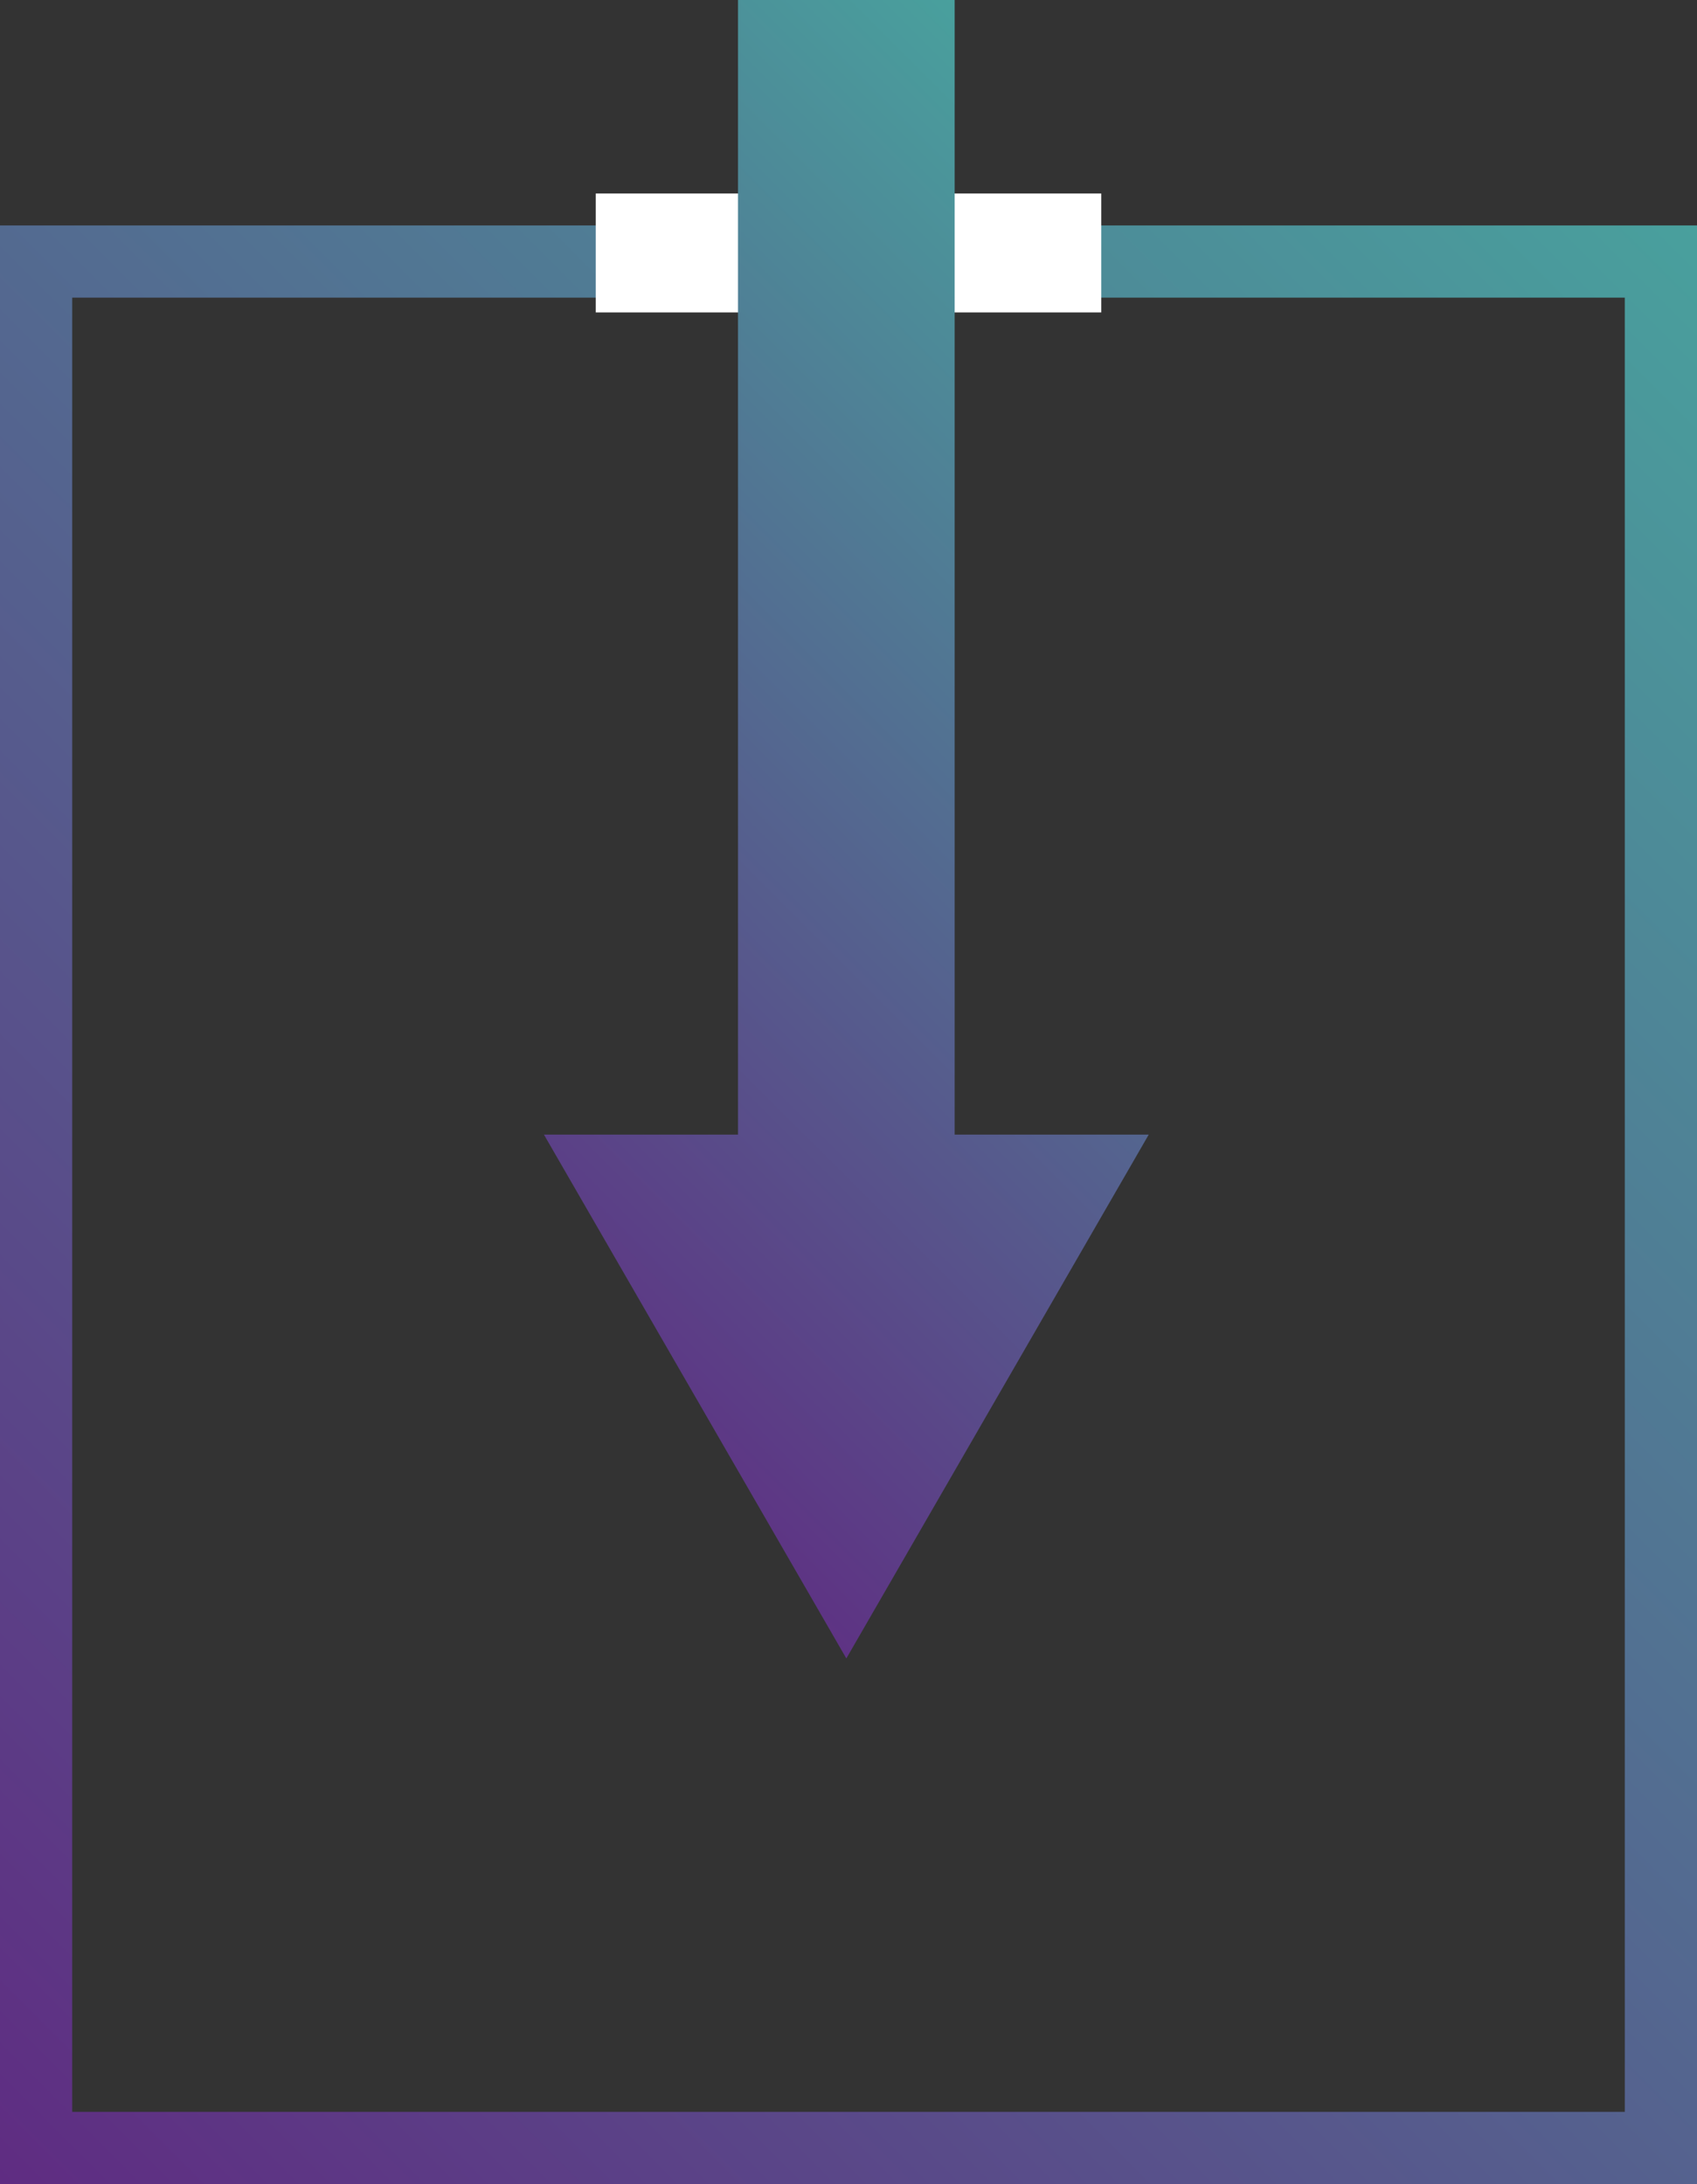
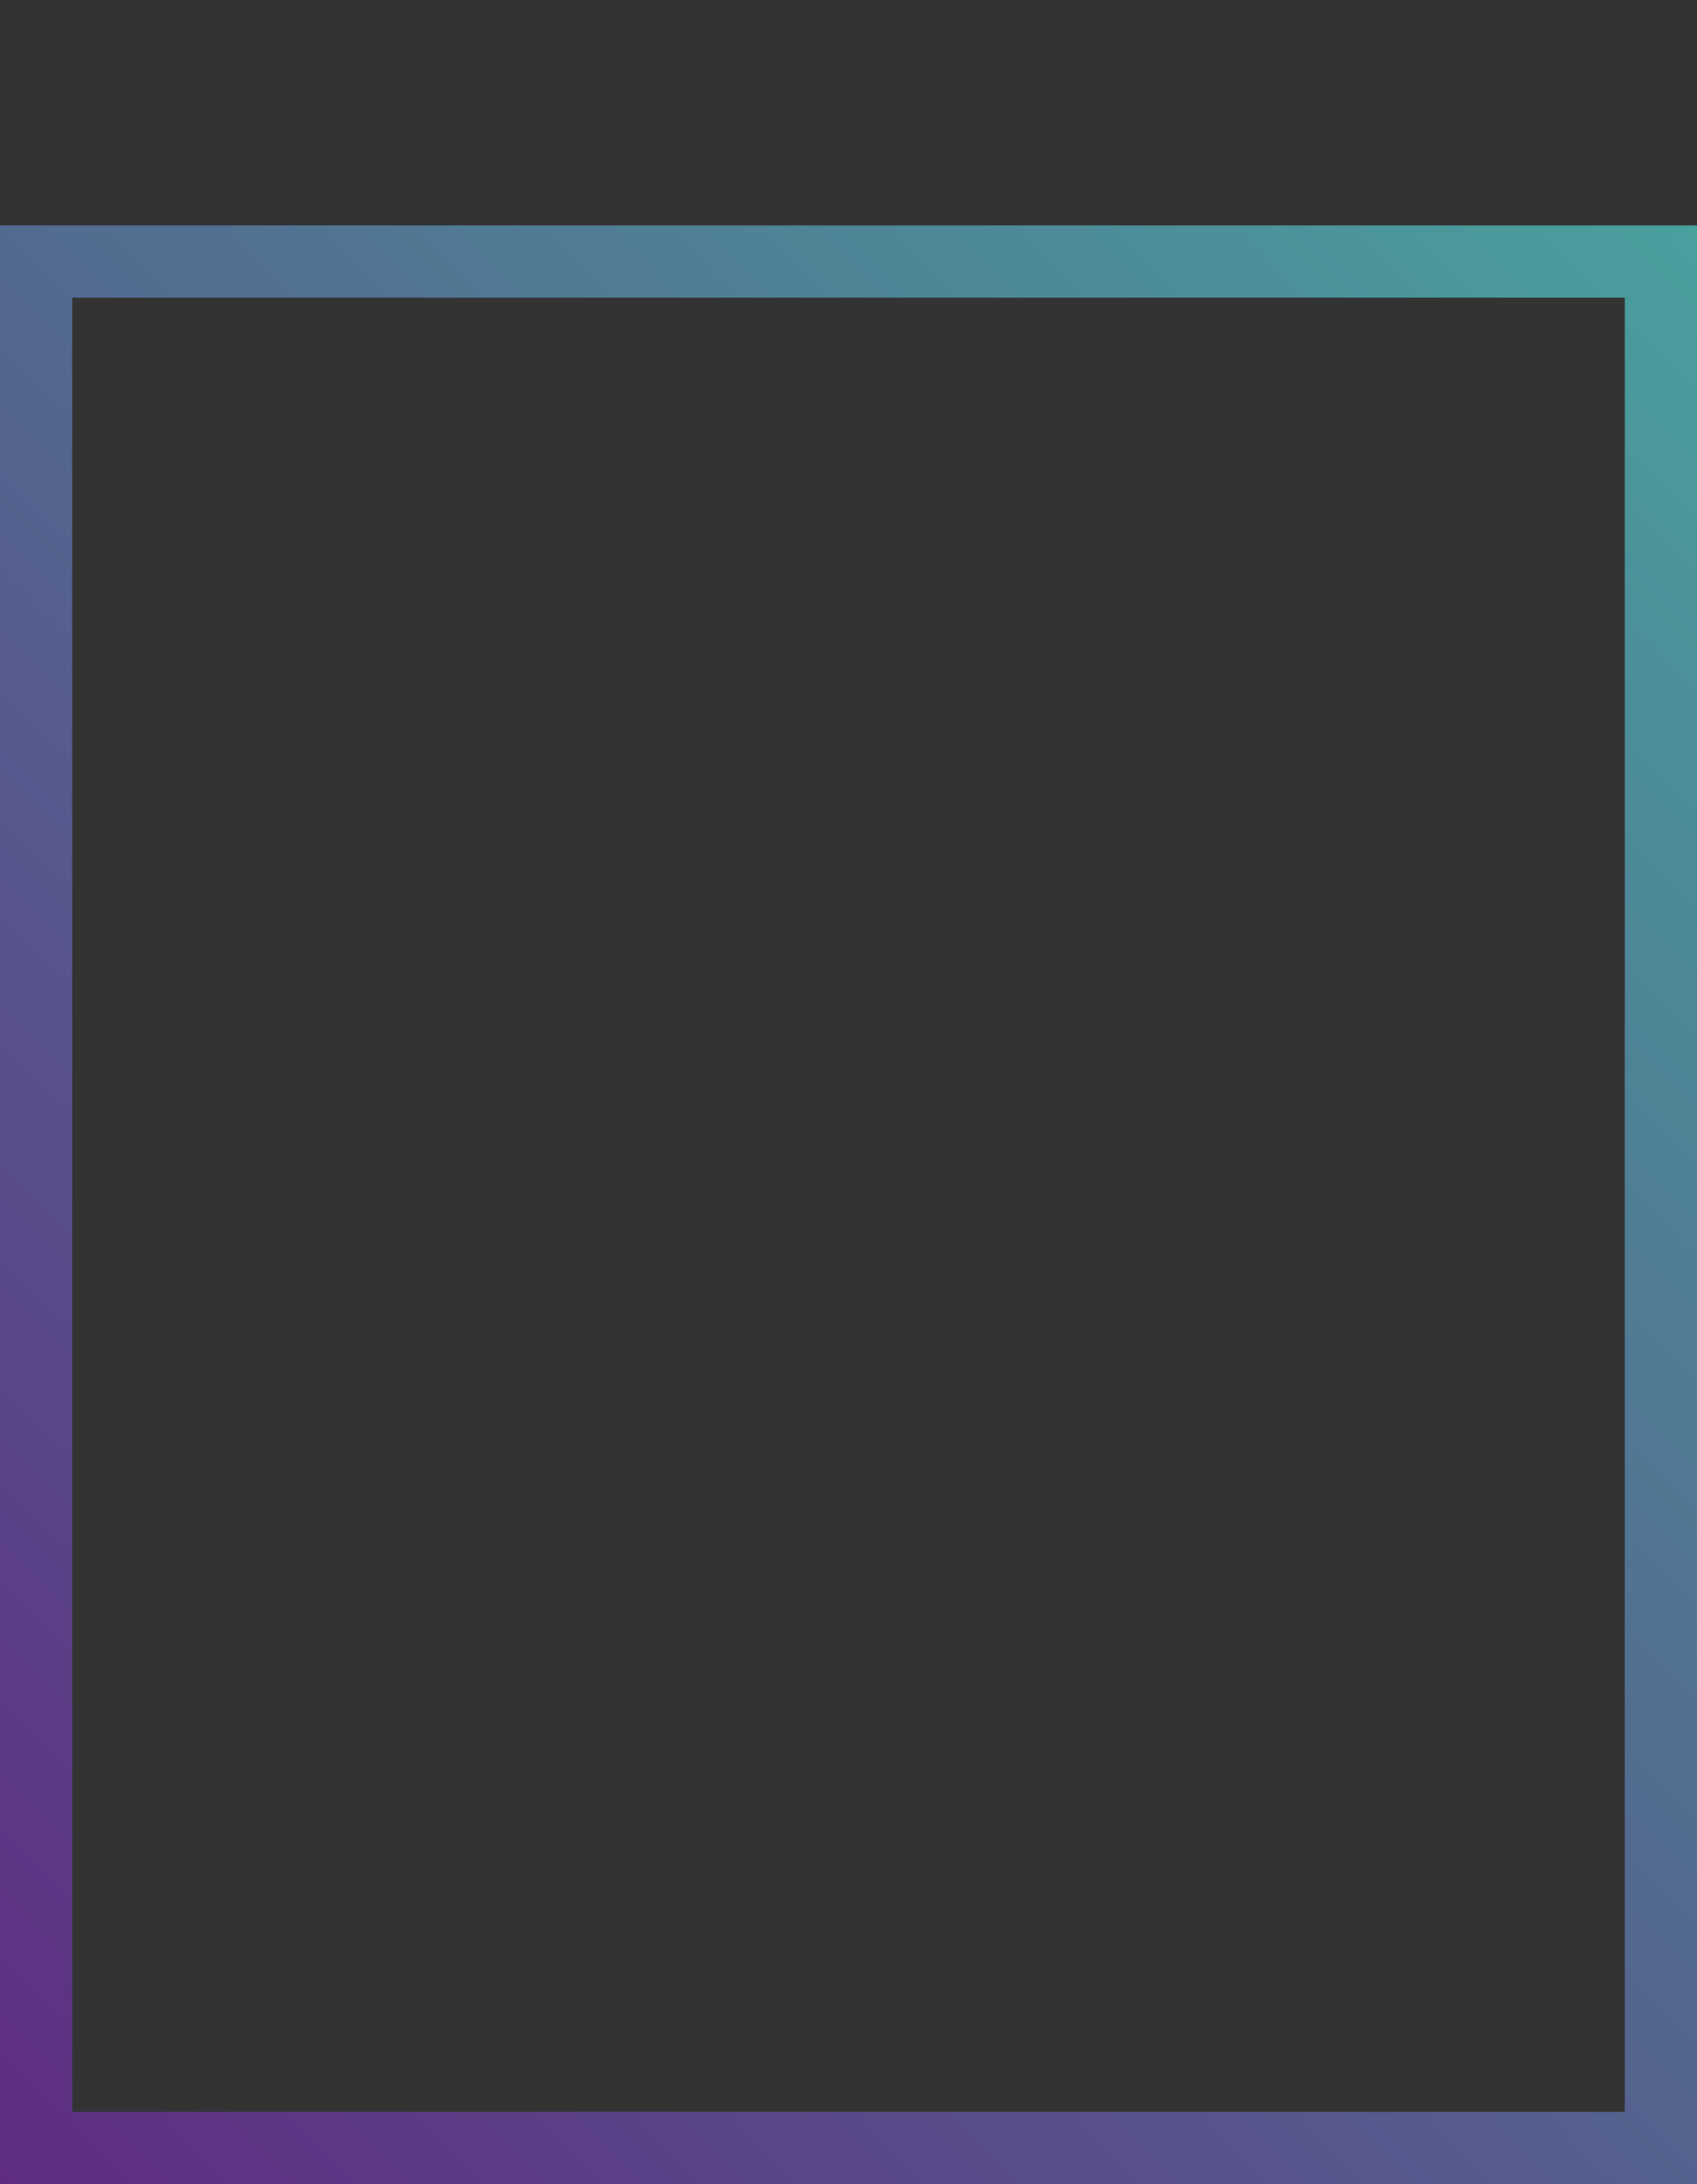
<svg xmlns="http://www.w3.org/2000/svg" xmlns:xlink="http://www.w3.org/1999/xlink" viewBox="0 0 94 121">
  <rect x="0" y="0" width="94" height="121" fill="#333333" stroke="none" />
  <defs>
    <style>.cls-1,.cls-3{fill:none;stroke-miterlimit:10;}.cls-1{stroke-width:4px;stroke:url(#linear-gradient);}.cls-2{fill:#fff;}.cls-3{stroke-width:12px;stroke:url(#linear-gradient-2);}.cls-4{fill:url(#linear-gradient-3);}</style>
    <linearGradient id="linear-gradient" x1="-3.63" y1="117.37" x2="97.63" y2="16.12" gradientUnits="userSpaceOnUse">
      <stop offset="0" stop-color="#5f2c82" />
      <stop offset="1" stop-color="#49a09d" />
    </linearGradient>
    <linearGradient id="linear-gradient-2" x1="14.88" y1="65.88" x2="66.82" y2="13.94" xlink:href="#linear-gradient" />
    <linearGradient id="linear-gradient-3" x1="32.44" y1="83.43" x2="84.38" y2="31.5" xlink:href="#linear-gradient" />
  </defs>
  <title>Downloads - icon</title>
  <g id="Layer_2" data-name="Layer 2">
    <g id="Content">
      <rect class="cls-1" x="2" y="14.49" width="90" height="104.51" />
-       <rect class="cls-2" x="33" y="10.72" width="28" height="6.59" />
-       <line class="cls-3" x1="46.88" x2="46.88" y2="67.76" />
-       <polygon class="cls-4" points="30.13 62.86 46.88 91.88 63.63 62.86 30.13 62.86" />
    </g>
  </g>
</svg>